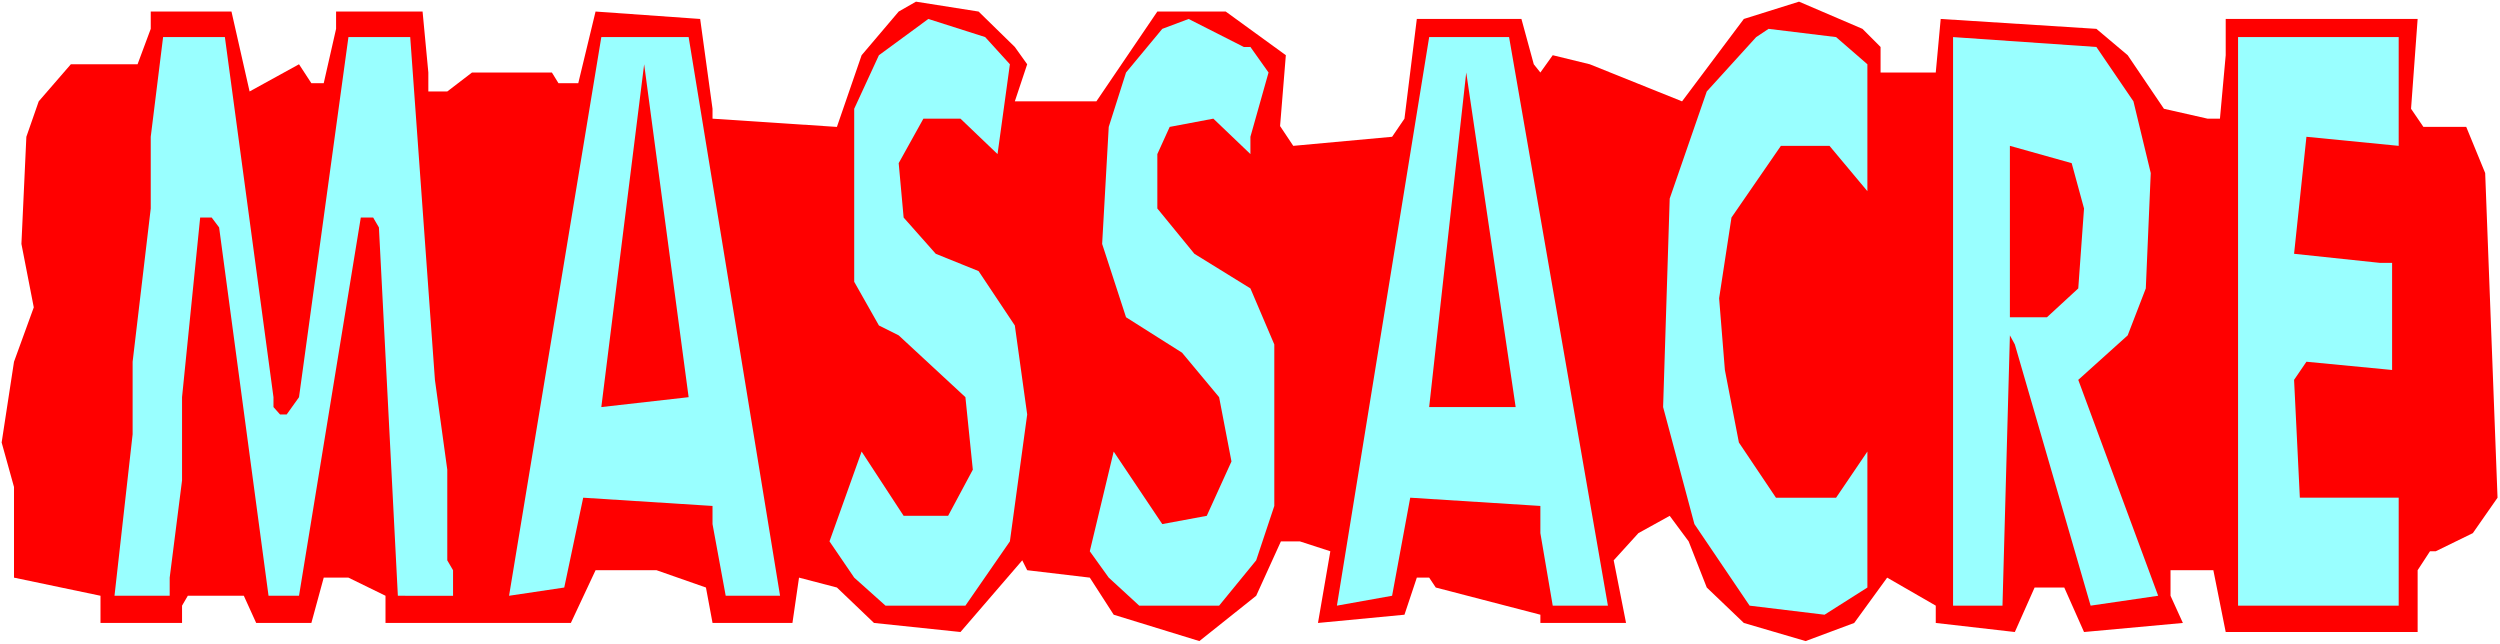
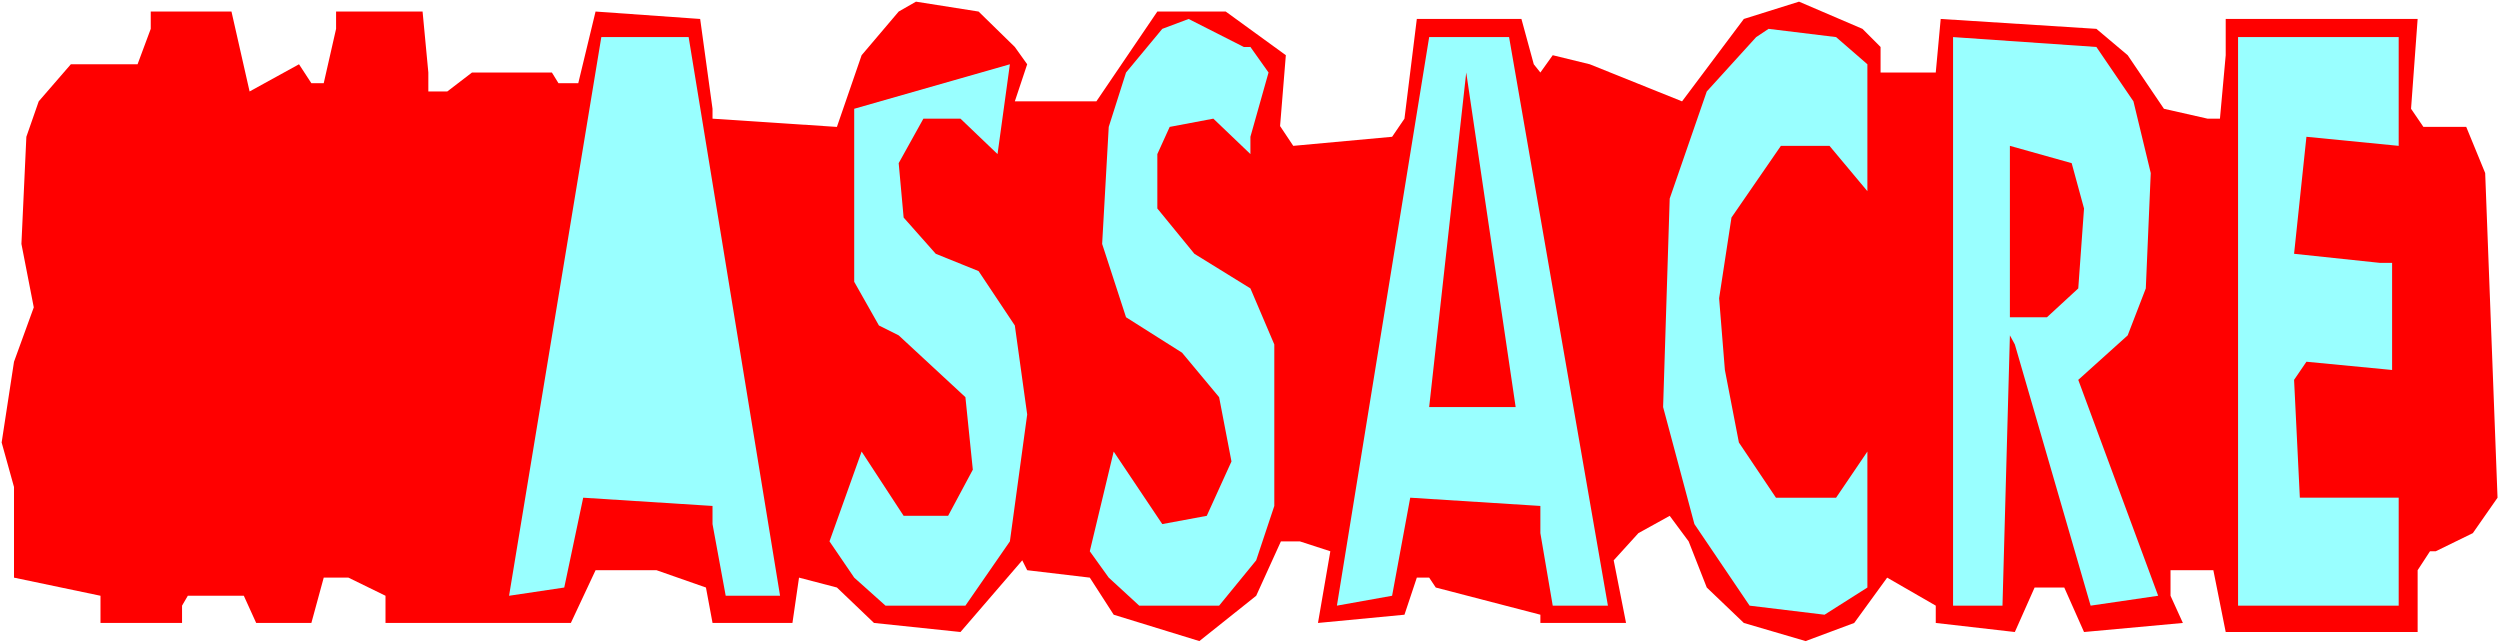
<svg xmlns="http://www.w3.org/2000/svg" xmlns:ns1="http://sodipodi.sourceforge.net/DTD/sodipodi-0.dtd" xmlns:ns2="http://www.inkscape.org/namespaces/inkscape" version="1.0" width="129.766mm" height="33.448mm" id="svg13" ns1:docname="Massacre - Title.wmf">
  <rect width="100%" height="100%" fill="#333333" stroke="none" />
  <ns1:namedview id="namedview13" pagecolor="#ffffff" bordercolor="#000000" borderopacity="0.25" ns2:showpageshadow="2" ns2:pageopacity="0.0" ns2:pagecheckerboard="0" ns2:deskcolor="#d1d1d1" ns2:document-units="mm" />
  <defs id="defs1">
    <pattern id="WMFhbasepattern" patternUnits="userSpaceOnUse" width="6" height="6" x="0" y="0" />
  </defs>
  <path style="fill:#ffffff;fill-opacity:1;fill-rule:evenodd;stroke:none" d="M 0,126.416 H 490.455 V 0 H 0 Z" id="path1" />
  <path style="fill:#ff0000;fill-opacity:1;fill-rule:evenodd;stroke:none" d="m 199.091,9.214 2.424,3.395 -2.424,7.275 h 15.998 L 227.048,2.263 h 13.413 l 11.797,8.568 -1.131,13.903 2.586,3.88 19.392,-1.778 2.424,-3.556 2.424,-19.561 h 20.523 l 2.424,8.891 1.293,1.617 2.424,-3.395 7.272,1.778 18.099,7.275 12.12,-16.166 10.827,-3.395 12.443,5.335 3.555,3.556 v 5.011 h 10.827 l 0.97,-10.508 30.542,1.94 6.141,5.173 7.11,10.508 8.565,1.94 h 2.424 l 1.131,-12.448 V 3.718 h 37.653 l -1.293,17.621 2.424,3.556 h 8.403 l 3.717,9.053 2.424,63.693 -4.848,6.951 -7.272,3.556 h -1.131 l -2.424,3.718 v 12.124 h -37.653 l -2.424,-12.124 h -8.403 v 5.011 l 2.424,5.335 -19.392,1.778 -3.878,-8.729 h -5.818 l -3.878,8.729 -15.514,-1.778 v -3.395 l -9.534,-5.496 -6.464,8.891 -9.534,3.556 -12.12,-3.556 -7.272,-6.951 -3.555,-9.053 -3.717,-5.011 -6.141,3.395 -4.848,5.335 2.424,12.286 h -16.806 v -1.617 l -20.523,-5.335 -1.293,-1.94 h -2.424 l -2.424,7.275 -16.968,1.617 2.424,-14.064 -5.979,-1.94 h -3.717 l -4.848,10.669 -11.15,8.891 -16.806,-5.173 -4.686,-7.275 -12.282,-1.455 -0.97,-1.94 -12.12,14.064 -16.968,-1.778 -7.272,-6.951 -7.434,-1.94 -1.293,8.891 h -15.675 l -1.293,-6.951 -9.696,-3.395 h -11.958 l -4.848,10.346 H 75.629 v -5.335 l -7.272,-3.556 h -4.848 l -2.424,8.891 H 50.258 l -2.424,-5.335 H 36.845 l -1.131,1.94 v 3.395 H 19.715 v -5.335 L 2.747,113.322 V 95.539 L 0.323,86.81 2.747,70.967 6.626,60.298 4.202,47.85 5.171,26.835 7.595,19.884 13.898,12.609 H 26.987 L 29.573,5.658 V 2.263 h 15.837 l 3.555,15.681 9.696,-5.335 2.424,3.718 h 2.424 L 65.933,5.658 V 2.263 h 16.968 l 1.131,11.963 v 3.718 h 3.717 l 4.848,-3.718 h 15.675 l 1.293,2.102 h 3.878 l 3.394,-14.064 20.523,1.455 2.424,17.621 v 1.94 l 24.402,1.617 4.848,-14.064 7.272,-8.568 3.394,-1.94 12.282,1.94 z" id="path2" />
-   <path style="fill:#99ffff;fill-opacity:1;fill-rule:evenodd;stroke:none" d="m 198.121,12.609 -2.424,17.621 -7.272,-6.951 h -7.272 l -4.848,8.729 0.97,10.669 6.302,7.113 8.403,3.395 7.11,10.669 2.424,17.459 -3.394,24.895 -8.726,12.609 H 173.72 l -6.141,-5.496 -4.848,-7.113 6.302,-17.621 8.242,12.609 h 8.726 l 4.848,-9.053 -1.454,-14.226 -13.09,-12.124 -3.878,-1.94 -4.848,-8.568 V 21.339 l 4.848,-10.508 9.696,-7.113 11.15,3.556 z" id="path3" />
+   <path style="fill:#99ffff;fill-opacity:1;fill-rule:evenodd;stroke:none" d="m 198.121,12.609 -2.424,17.621 -7.272,-6.951 h -7.272 l -4.848,8.729 0.97,10.669 6.302,7.113 8.403,3.395 7.11,10.669 2.424,17.459 -3.394,24.895 -8.726,12.609 H 173.72 l -6.141,-5.496 -4.848,-7.113 6.302,-17.621 8.242,12.609 h 8.726 l 4.848,-9.053 -1.454,-14.226 -13.09,-12.124 -3.878,-1.94 -4.848,-8.568 V 21.339 z" id="path3" />
  <path style="fill:#99ffff;fill-opacity:1;fill-rule:evenodd;stroke:none" d="m 245.309,9.214 3.555,5.011 -3.555,12.609 v 3.395 l -7.272,-6.951 -8.565,1.617 -2.424,5.335 v 10.669 l 7.272,8.891 10.989,6.79 4.686,10.993 v 31.685 l -3.555,10.669 -7.272,8.891 h -15.675 l -5.979,-5.496 -3.717,-5.173 4.686,-19.561 9.534,14.226 8.726,-1.617 4.848,-10.669 -2.424,-12.609 -7.272,-8.729 -10.989,-6.951 -4.686,-14.387 1.293,-22.955 3.394,-10.669 7.11,-8.568 5.171,-1.94 10.827,5.496 z" id="path4" />
  <path style="fill:#99ffff;fill-opacity:1;fill-rule:evenodd;stroke:none" d="m 366.347,12.609 v 24.895 l -7.434,-8.891 h -9.534 l -9.696,14.064 -2.424,15.842 1.131,14.064 2.747,14.226 7.272,10.831 h 11.797 l 6.141,-9.053 V 115.261 l -8.403,5.335 -14.706,-1.778 -10.827,-16.004 -6.141,-22.955 1.293,-40.899 7.272,-21.015 9.696,-10.669 2.424,-1.617 13.251,1.617 z" id="path5" />
-   <path style="fill:#99ffff;fill-opacity:1;fill-rule:evenodd;stroke:none" d="m 53.651,77.919 v 1.94 l 1.293,1.455 h 1.293 l 2.424,-3.395 9.696,-70.644 h 12.12 l 4.848,67.249 2.424,17.621 v 17.782 l 1.131,1.94 v 5.011 H 78.053 L 74.336,44.617 73.205,42.677 H 70.781 L 58.661,116.878 H 52.682 L 42.986,44.617 41.531,42.677 H 39.269 L 35.714,77.919 v 16.327 l -2.424,19.076 v 3.556 H 22.462 L 26.018,85.193 V 70.967 L 29.573,40.899 V 26.835 L 31.997,7.275 H 44.117 Z" id="path6" />
  <path style="fill:#99ffff;fill-opacity:1;fill-rule:evenodd;stroke:none" d="m 153.035,116.878 h -10.666 l -2.586,-14.064 V 99.257 L 114.413,97.641 110.696,115.261 99.869,116.878 117.968,7.275 h 17.13 z" id="path7" />
  <path style="fill:#99ffff;fill-opacity:1;fill-rule:evenodd;stroke:none" d="m 315.443,118.818 h -10.827 l -2.424,-14.226 v -5.335 l -25.533,-1.617 -3.555,19.237 -10.827,1.94 18.099,-111.543 h 15.675 z" id="path8" />
  <path style="fill:#99ffff;fill-opacity:1;fill-rule:evenodd;stroke:none" d="m 418.544,19.884 3.394,14.064 -0.97,22.632 -3.555,9.214 -9.696,8.729 15.675,42.354 -13.251,1.94 -14.867,-51.245 -0.97,-1.778 -1.454,53.024 h -9.696 V 7.275 l 28.118,1.94 z" id="path9" />
  <path style="fill:#99ffff;fill-opacity:1;fill-rule:evenodd;stroke:none" d="m 470.579,28.613 -18.099,-1.778 -2.424,22.955 16.806,1.778 h 2.424 v 21.015 l -16.806,-1.617 -2.424,3.556 1.131,23.117 h 19.392 v 21.177 H 439.067 V 7.275 h 31.512 z" id="path10" />
-   <path style="fill:#ff0000;fill-opacity:1;fill-rule:evenodd;stroke:none" d="m 117.968,79.859 8.403,-67.249 8.726,65.309 z" id="path11" />
  <path style="fill:#ff0000;fill-opacity:1;fill-rule:evenodd;stroke:none" d="m 280.376,79.859 7.272,-65.633 9.696,65.633 z" id="path12" />
  <path style="fill:#ff0000;fill-opacity:1;fill-rule:evenodd;stroke:none" d="m 408.848,40.899 -1.131,15.681 -6.141,5.658 h -7.272 V 28.613 l 12.12,3.395 z" id="path13" />
</svg>